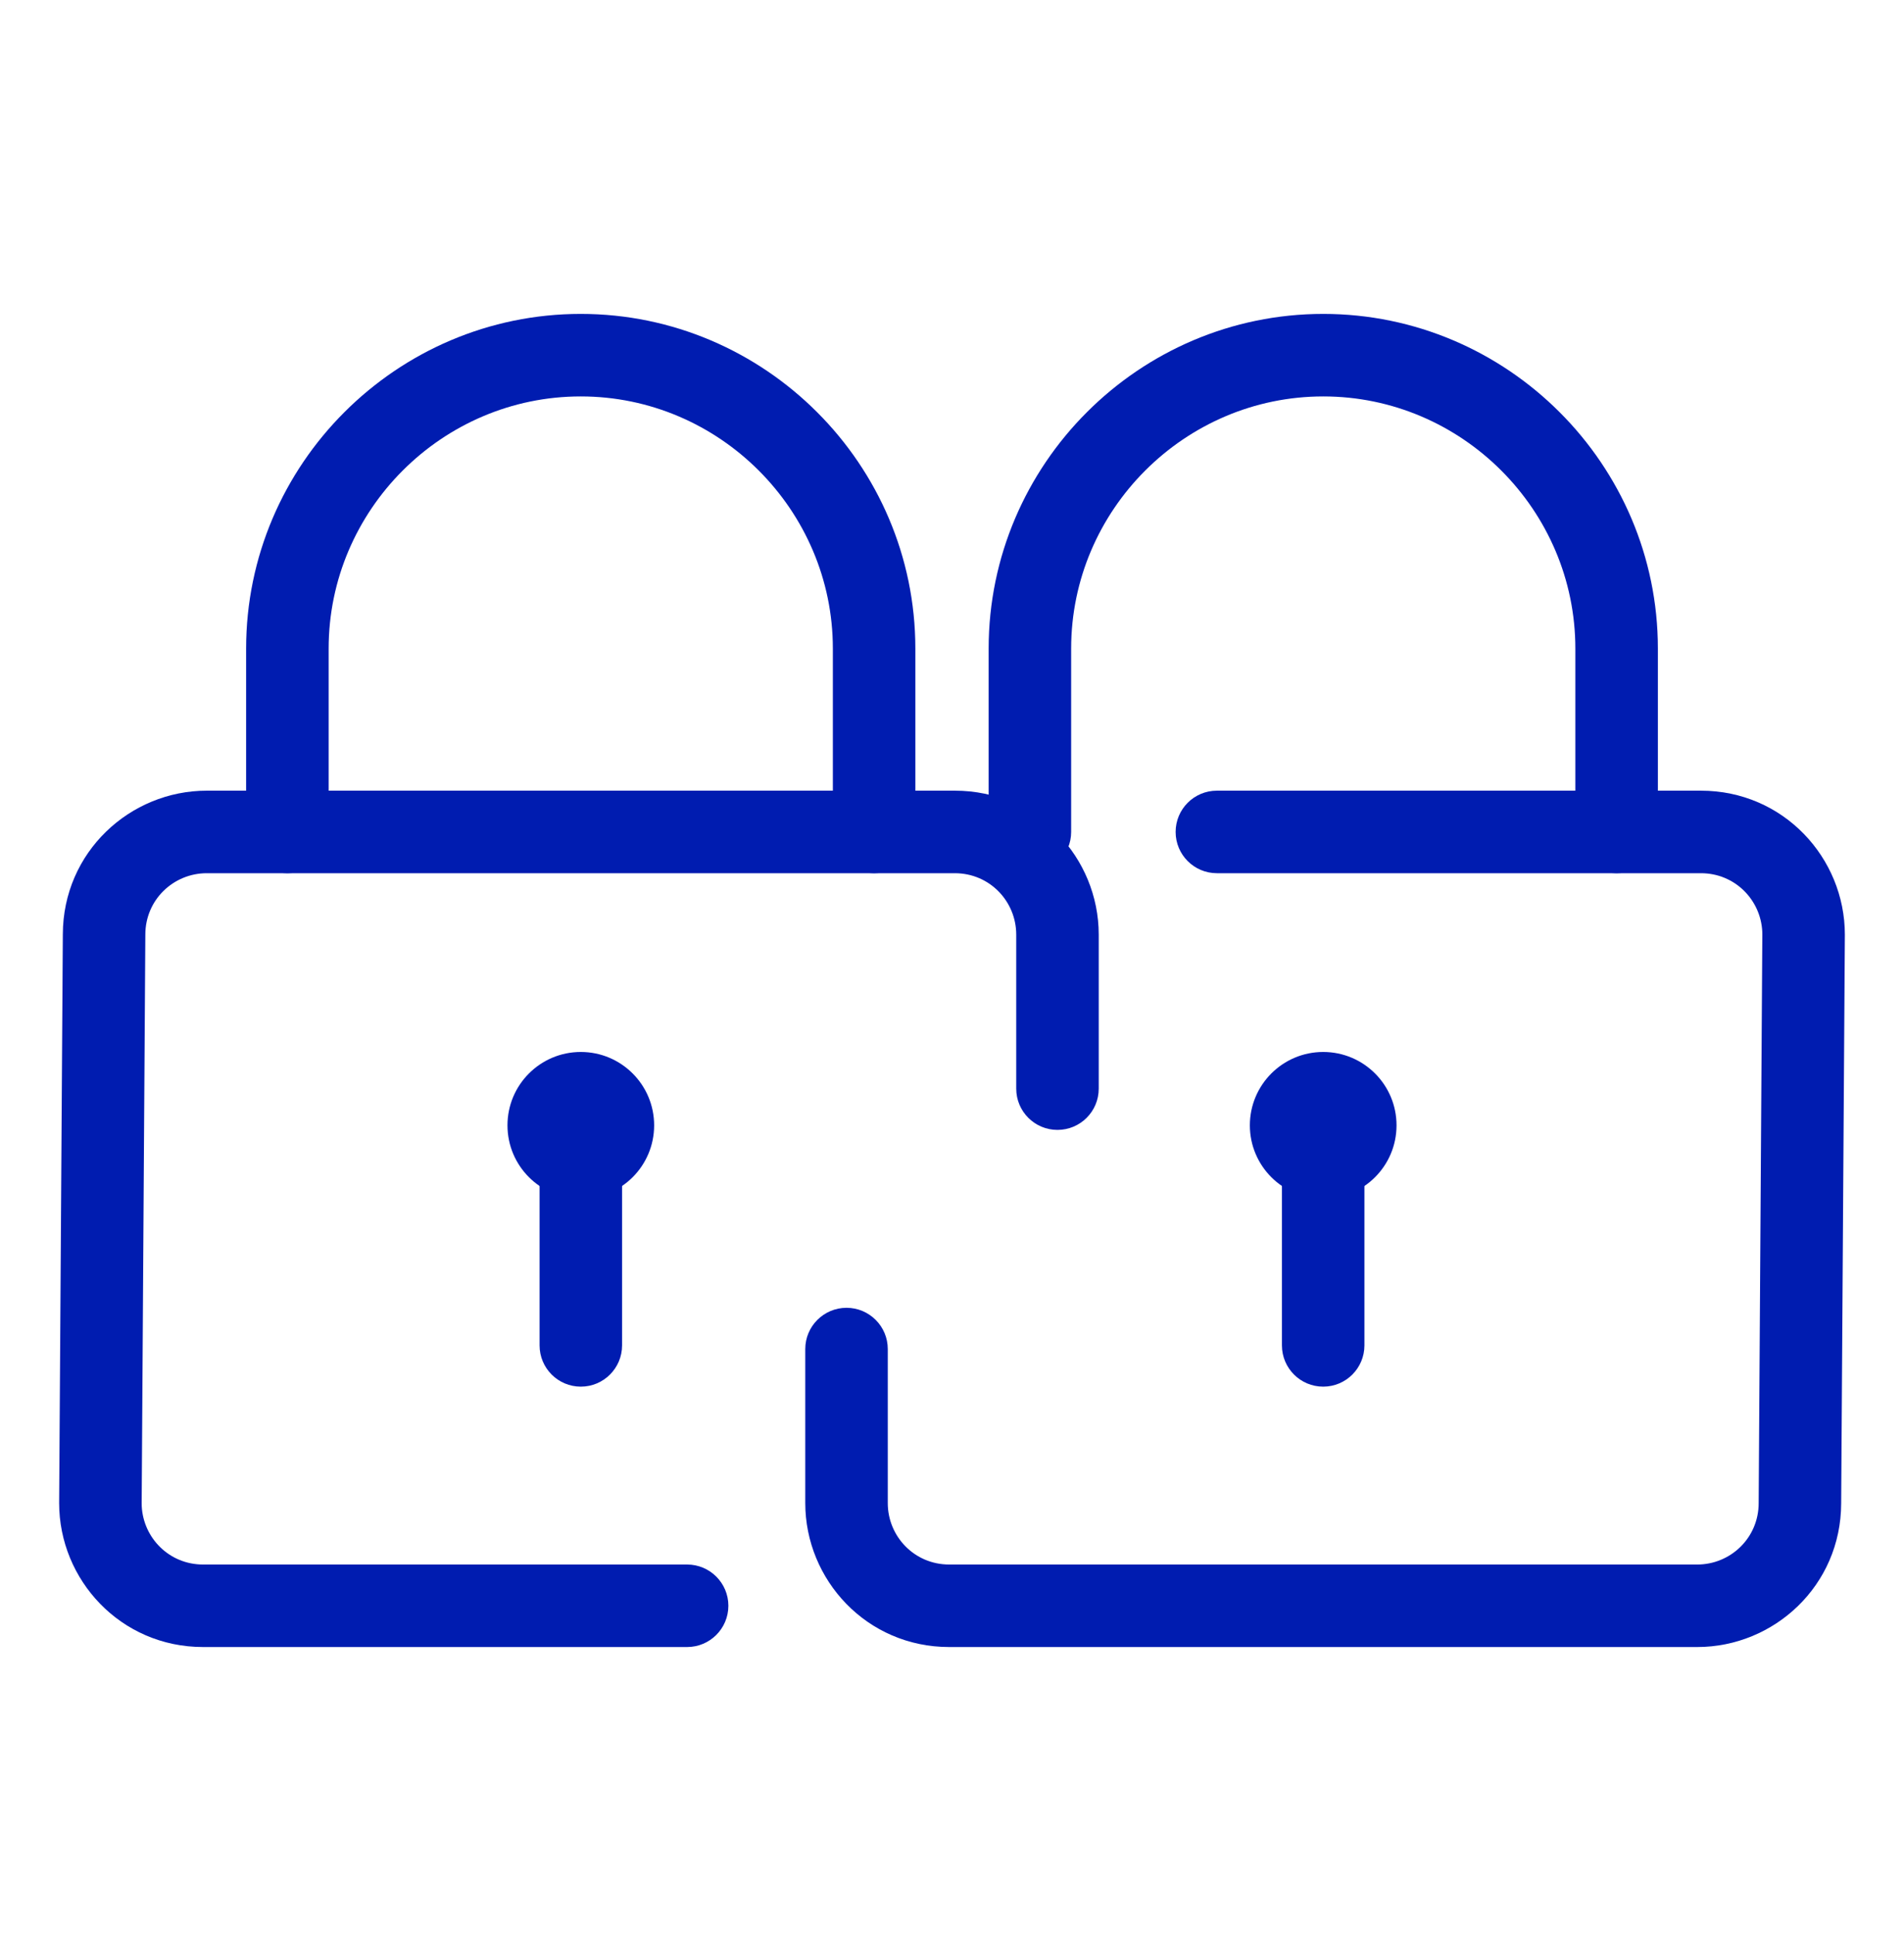
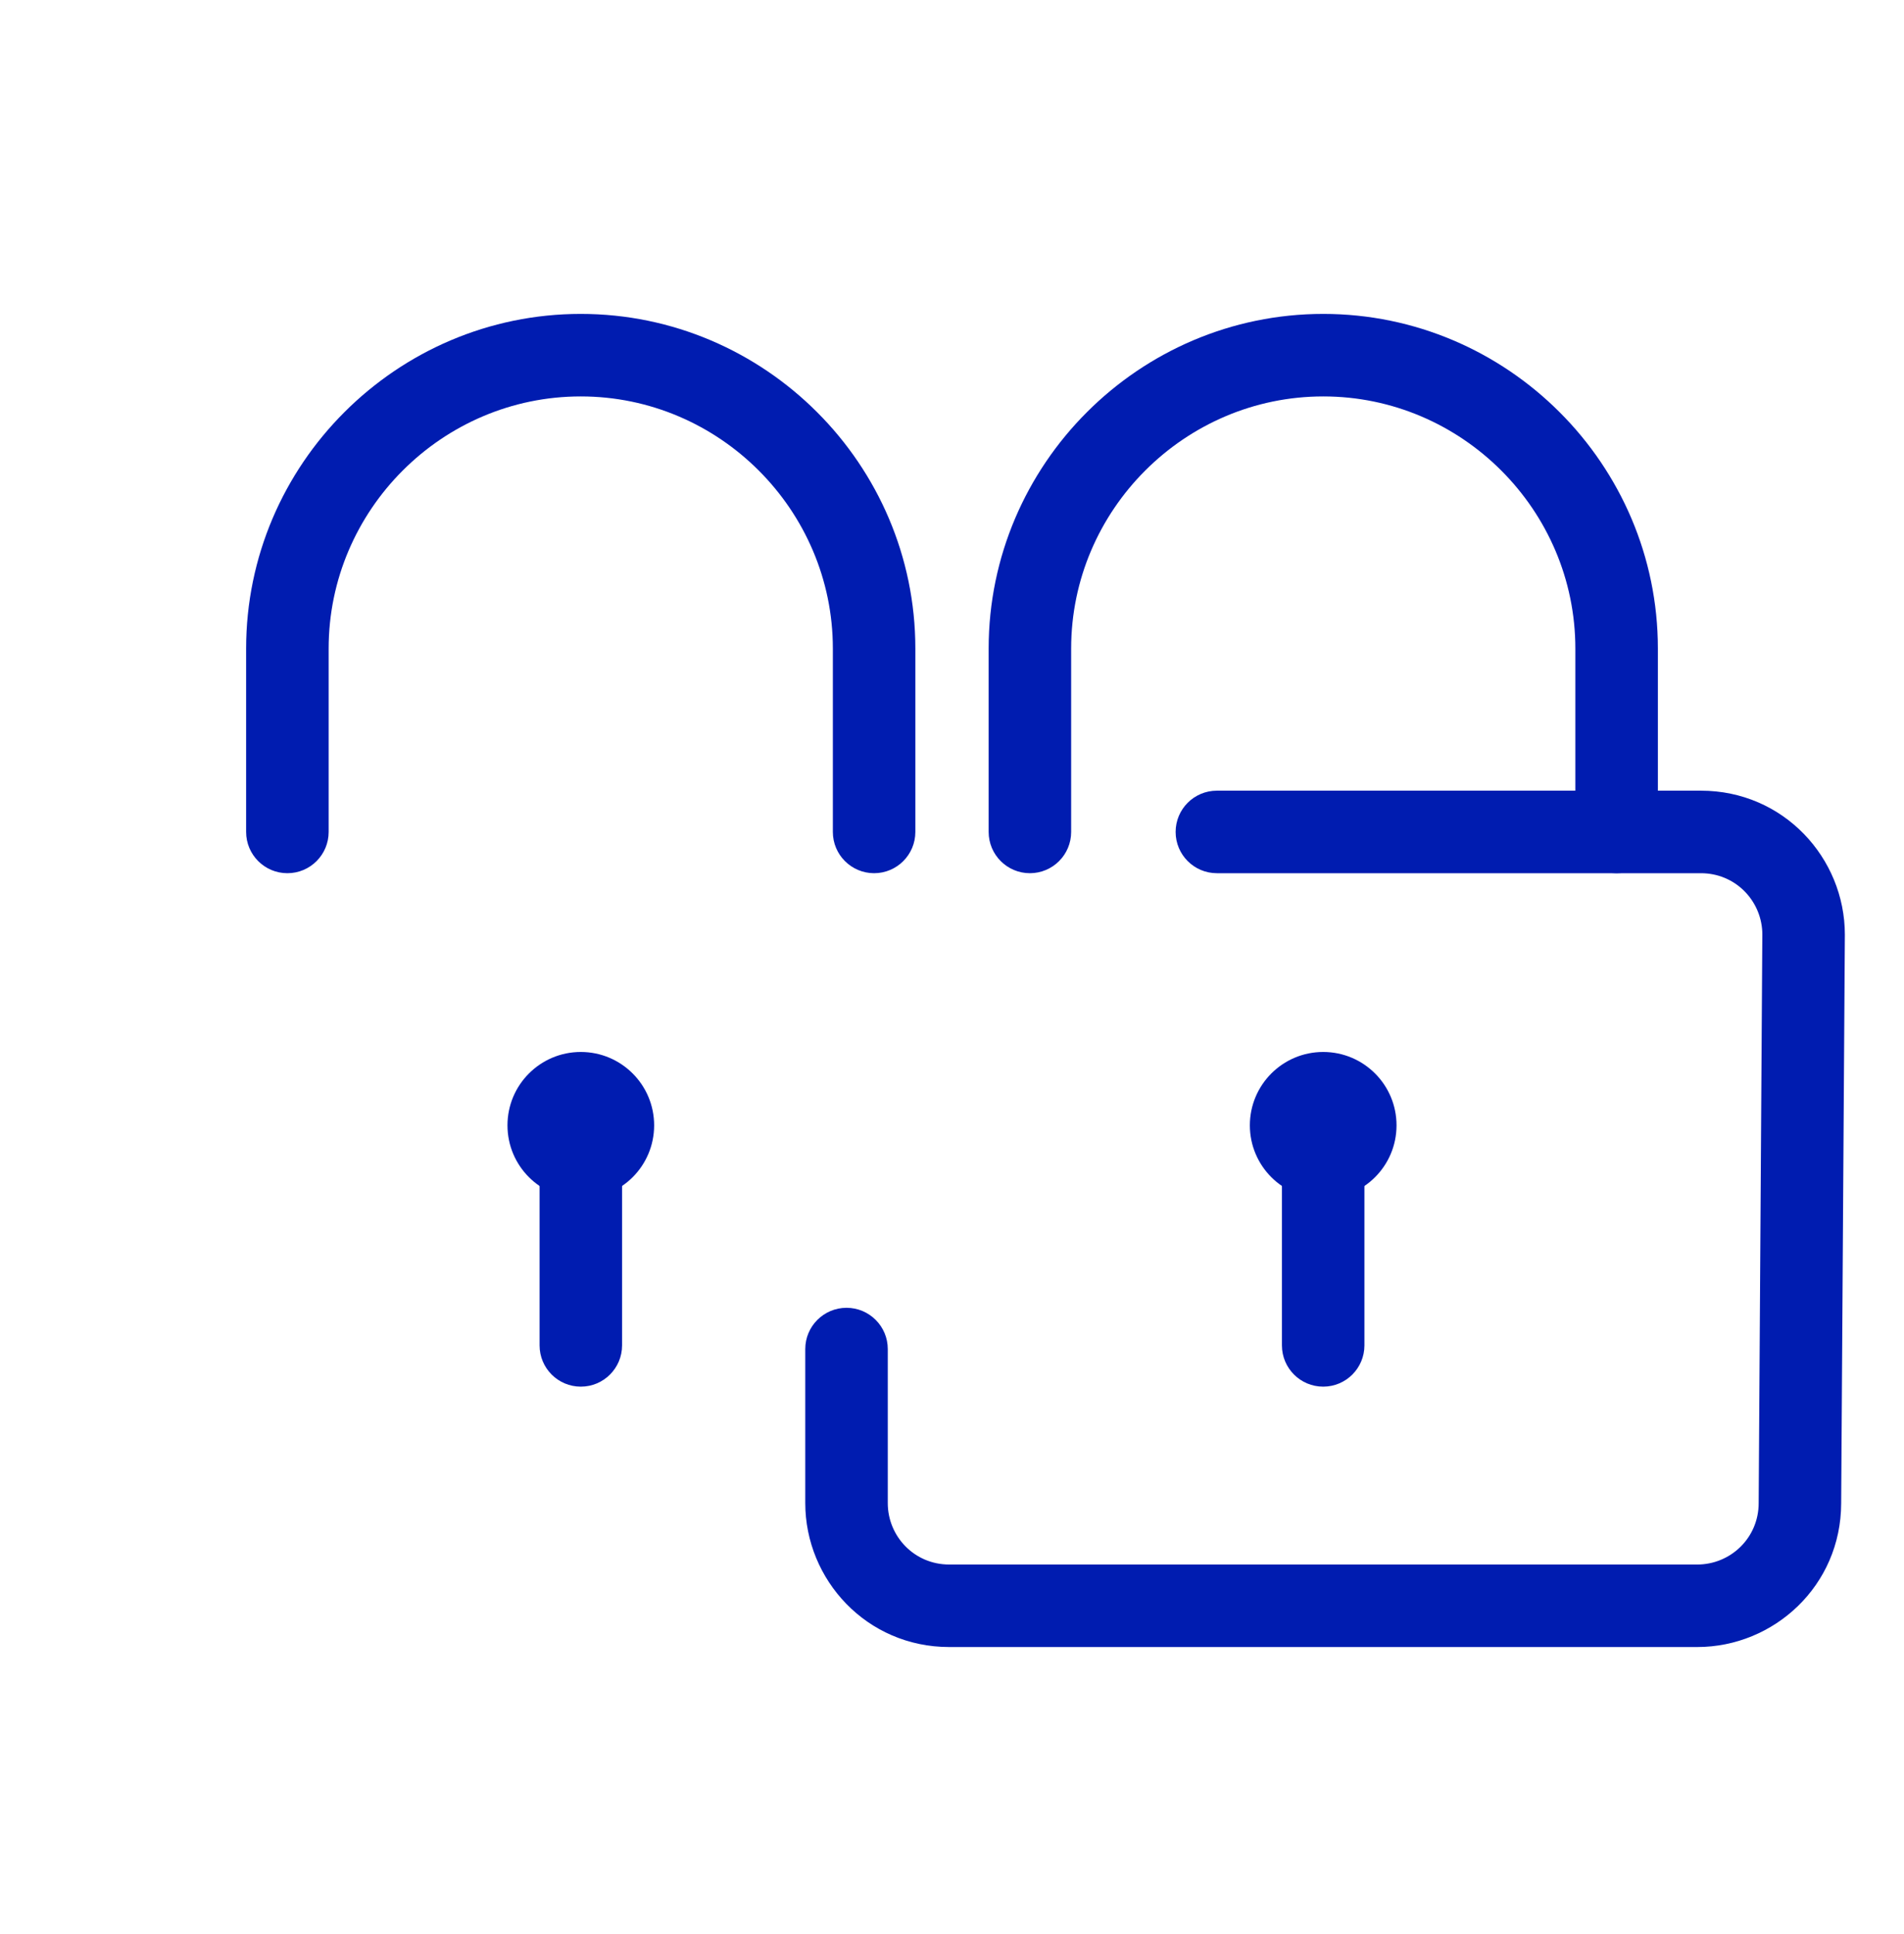
<svg xmlns="http://www.w3.org/2000/svg" width="64" height="65" viewBox="0 0 64 65" fill="none">
  <path d="M18.137 45.216V37.821C18.137 37.055 18.758 36.434 19.523 36.434C20.289 36.434 20.91 37.055 20.91 37.821V45.216C20.91 45.982 20.289 46.603 19.523 46.603C18.758 46.603 18.137 45.982 18.137 45.216Z" fill="#001CB0" />
  <path d="M45.863 45.216V37.821C45.863 37.055 45.242 36.434 44.477 36.434C43.711 36.434 43.09 37.055 43.09 37.821V45.216C43.09 45.982 43.711 46.603 44.477 46.603C45.242 46.603 45.863 45.982 45.863 45.216Z" fill="#001CB0" />
  <path d="M19.523 40.286C20.884 40.286 21.988 39.182 21.988 37.821C21.988 36.459 20.884 35.355 19.523 35.355C18.161 35.355 17.058 36.459 17.058 37.821C17.058 39.182 18.161 40.286 19.523 40.286Z" fill="#001CB0" />
  <path d="M44.477 40.286C43.116 40.286 42.012 39.182 42.012 37.821C42.012 36.459 43.116 35.355 44.477 35.355C45.839 35.355 46.942 36.459 46.942 37.821C46.942 39.182 45.839 40.286 44.477 40.286Z" fill="#001CB0" />
  <path d="M27.995 27.96V21.797C27.995 17.14 24.178 13.323 19.521 13.323C14.863 13.323 11.047 17.14 11.047 21.797V27.96C11.047 28.726 10.426 29.347 9.66 29.347C8.894 29.347 8.273 28.726 8.273 27.96V21.797C8.273 15.608 13.332 10.55 19.521 10.55C25.71 10.55 30.768 15.608 30.768 21.797V27.96C30.768 28.726 30.147 29.347 29.381 29.347C28.616 29.346 27.995 28.726 27.995 27.96Z" fill="#001CB0" />
  <path d="M36.005 27.96V21.797C36.005 17.14 39.822 13.323 44.479 13.323C49.137 13.323 52.953 17.14 52.953 21.797V27.96C52.953 28.726 53.574 29.347 54.34 29.347C55.106 29.347 55.727 28.726 55.727 27.96V21.797C55.727 15.608 50.668 10.55 44.479 10.55C38.29 10.55 33.232 15.608 33.232 21.797V27.96C33.232 28.726 33.853 29.347 34.619 29.347C35.385 29.346 36.005 28.726 36.005 27.96Z" fill="#001CB0" />
-   <path d="M34.159 36.588V31.411C34.159 30.296 33.269 29.347 32.094 29.347H6.95C5.834 29.347 4.885 30.237 4.885 31.411C4.885 31.414 4.885 31.417 4.885 31.42L4.762 50.516L4.764 50.62C4.818 51.69 5.689 52.581 6.826 52.581H23.096C23.862 52.581 24.483 53.202 24.483 53.967C24.483 54.733 23.862 55.354 23.096 55.354H6.826C4.056 55.354 1.988 53.098 1.988 50.516C1.988 50.513 1.988 50.51 1.988 50.507L2.112 31.402C2.117 28.637 4.37 26.573 6.95 26.573H32.094C34.864 26.573 36.932 28.829 36.932 31.411V36.588C36.932 37.354 36.311 37.974 35.545 37.974C34.78 37.974 34.159 37.354 34.159 36.588Z" fill="#001CB0" />
  <path d="M29.841 45.339V50.516C29.841 51.632 30.732 52.581 31.906 52.581H57.05C58.166 52.581 59.115 51.69 59.115 50.516C59.115 50.513 59.115 50.51 59.115 50.507L59.238 31.411L59.236 31.307C59.182 30.237 58.311 29.347 57.174 29.347H40.904C40.138 29.347 39.517 28.726 39.517 27.96C39.517 27.194 40.138 26.573 40.904 26.573H57.174C59.944 26.573 62.012 28.829 62.012 31.411C62.012 31.414 62.012 31.417 62.012 31.42L61.888 50.525C61.883 53.291 59.63 55.354 57.05 55.354H31.906C29.136 55.354 27.068 53.098 27.068 50.516V45.339C27.068 44.574 27.689 43.953 28.455 43.953C29.22 43.953 29.841 44.574 29.841 45.339Z" fill="#001CB0" />
</svg>